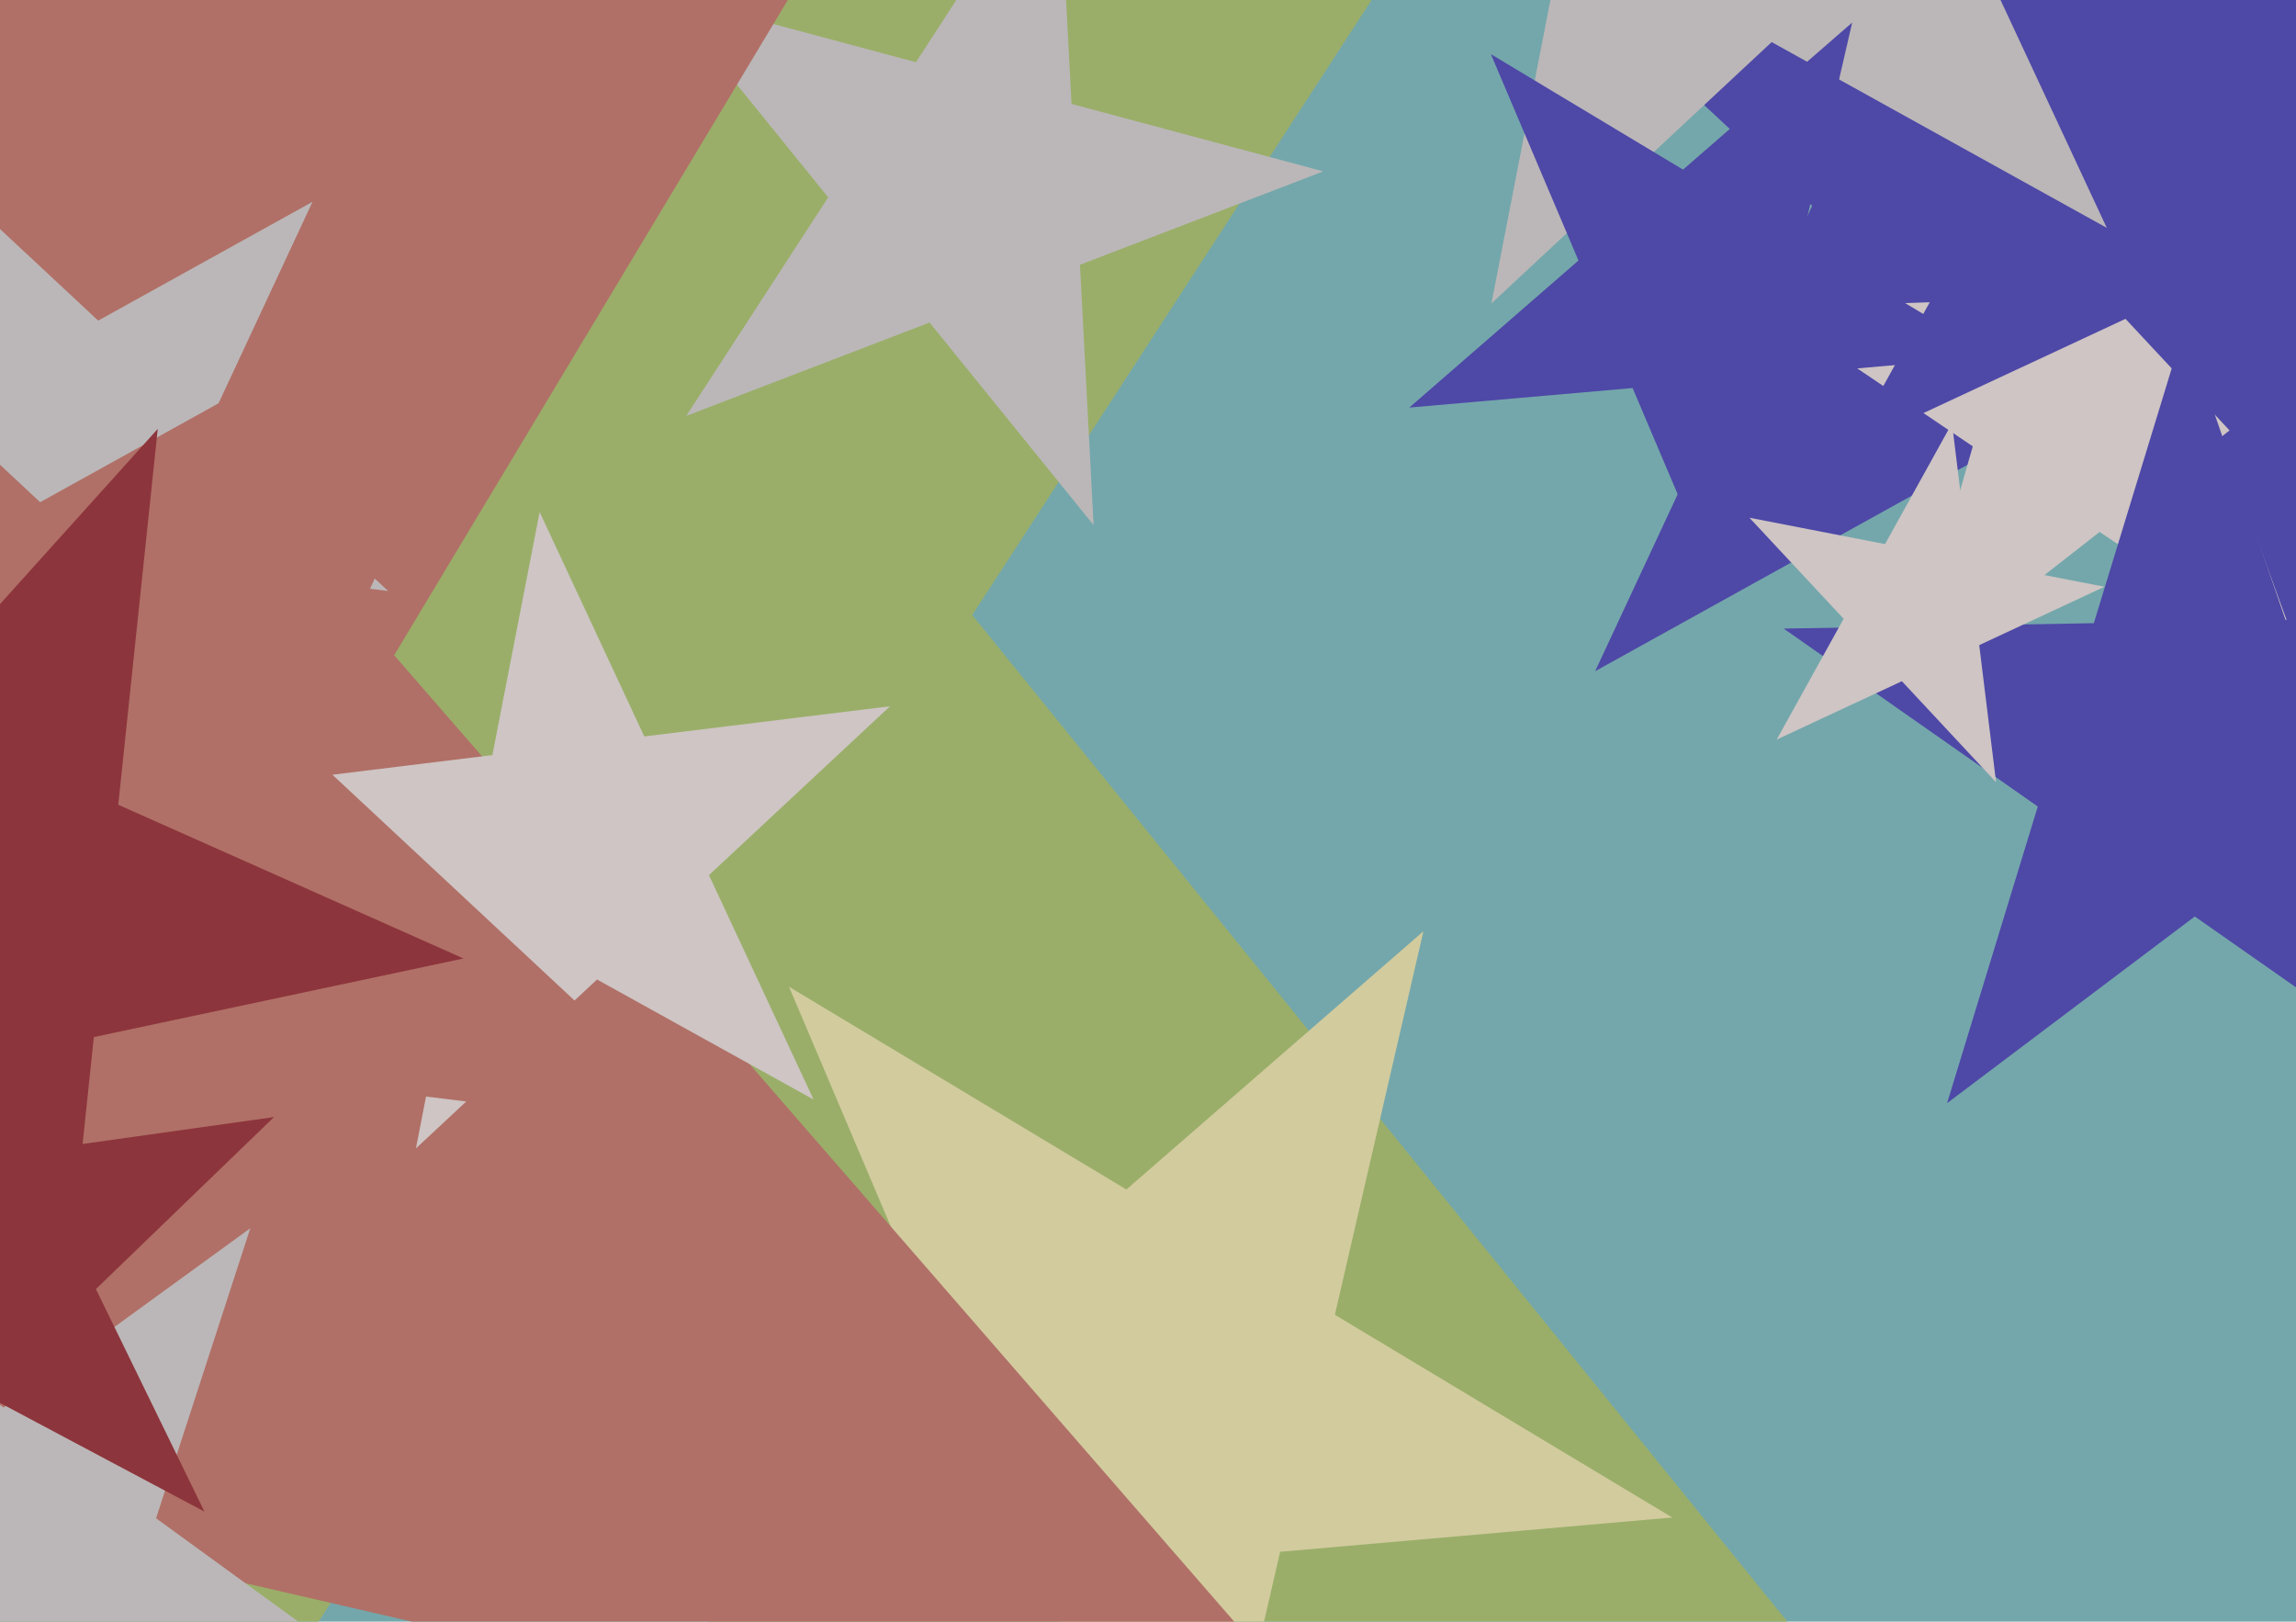
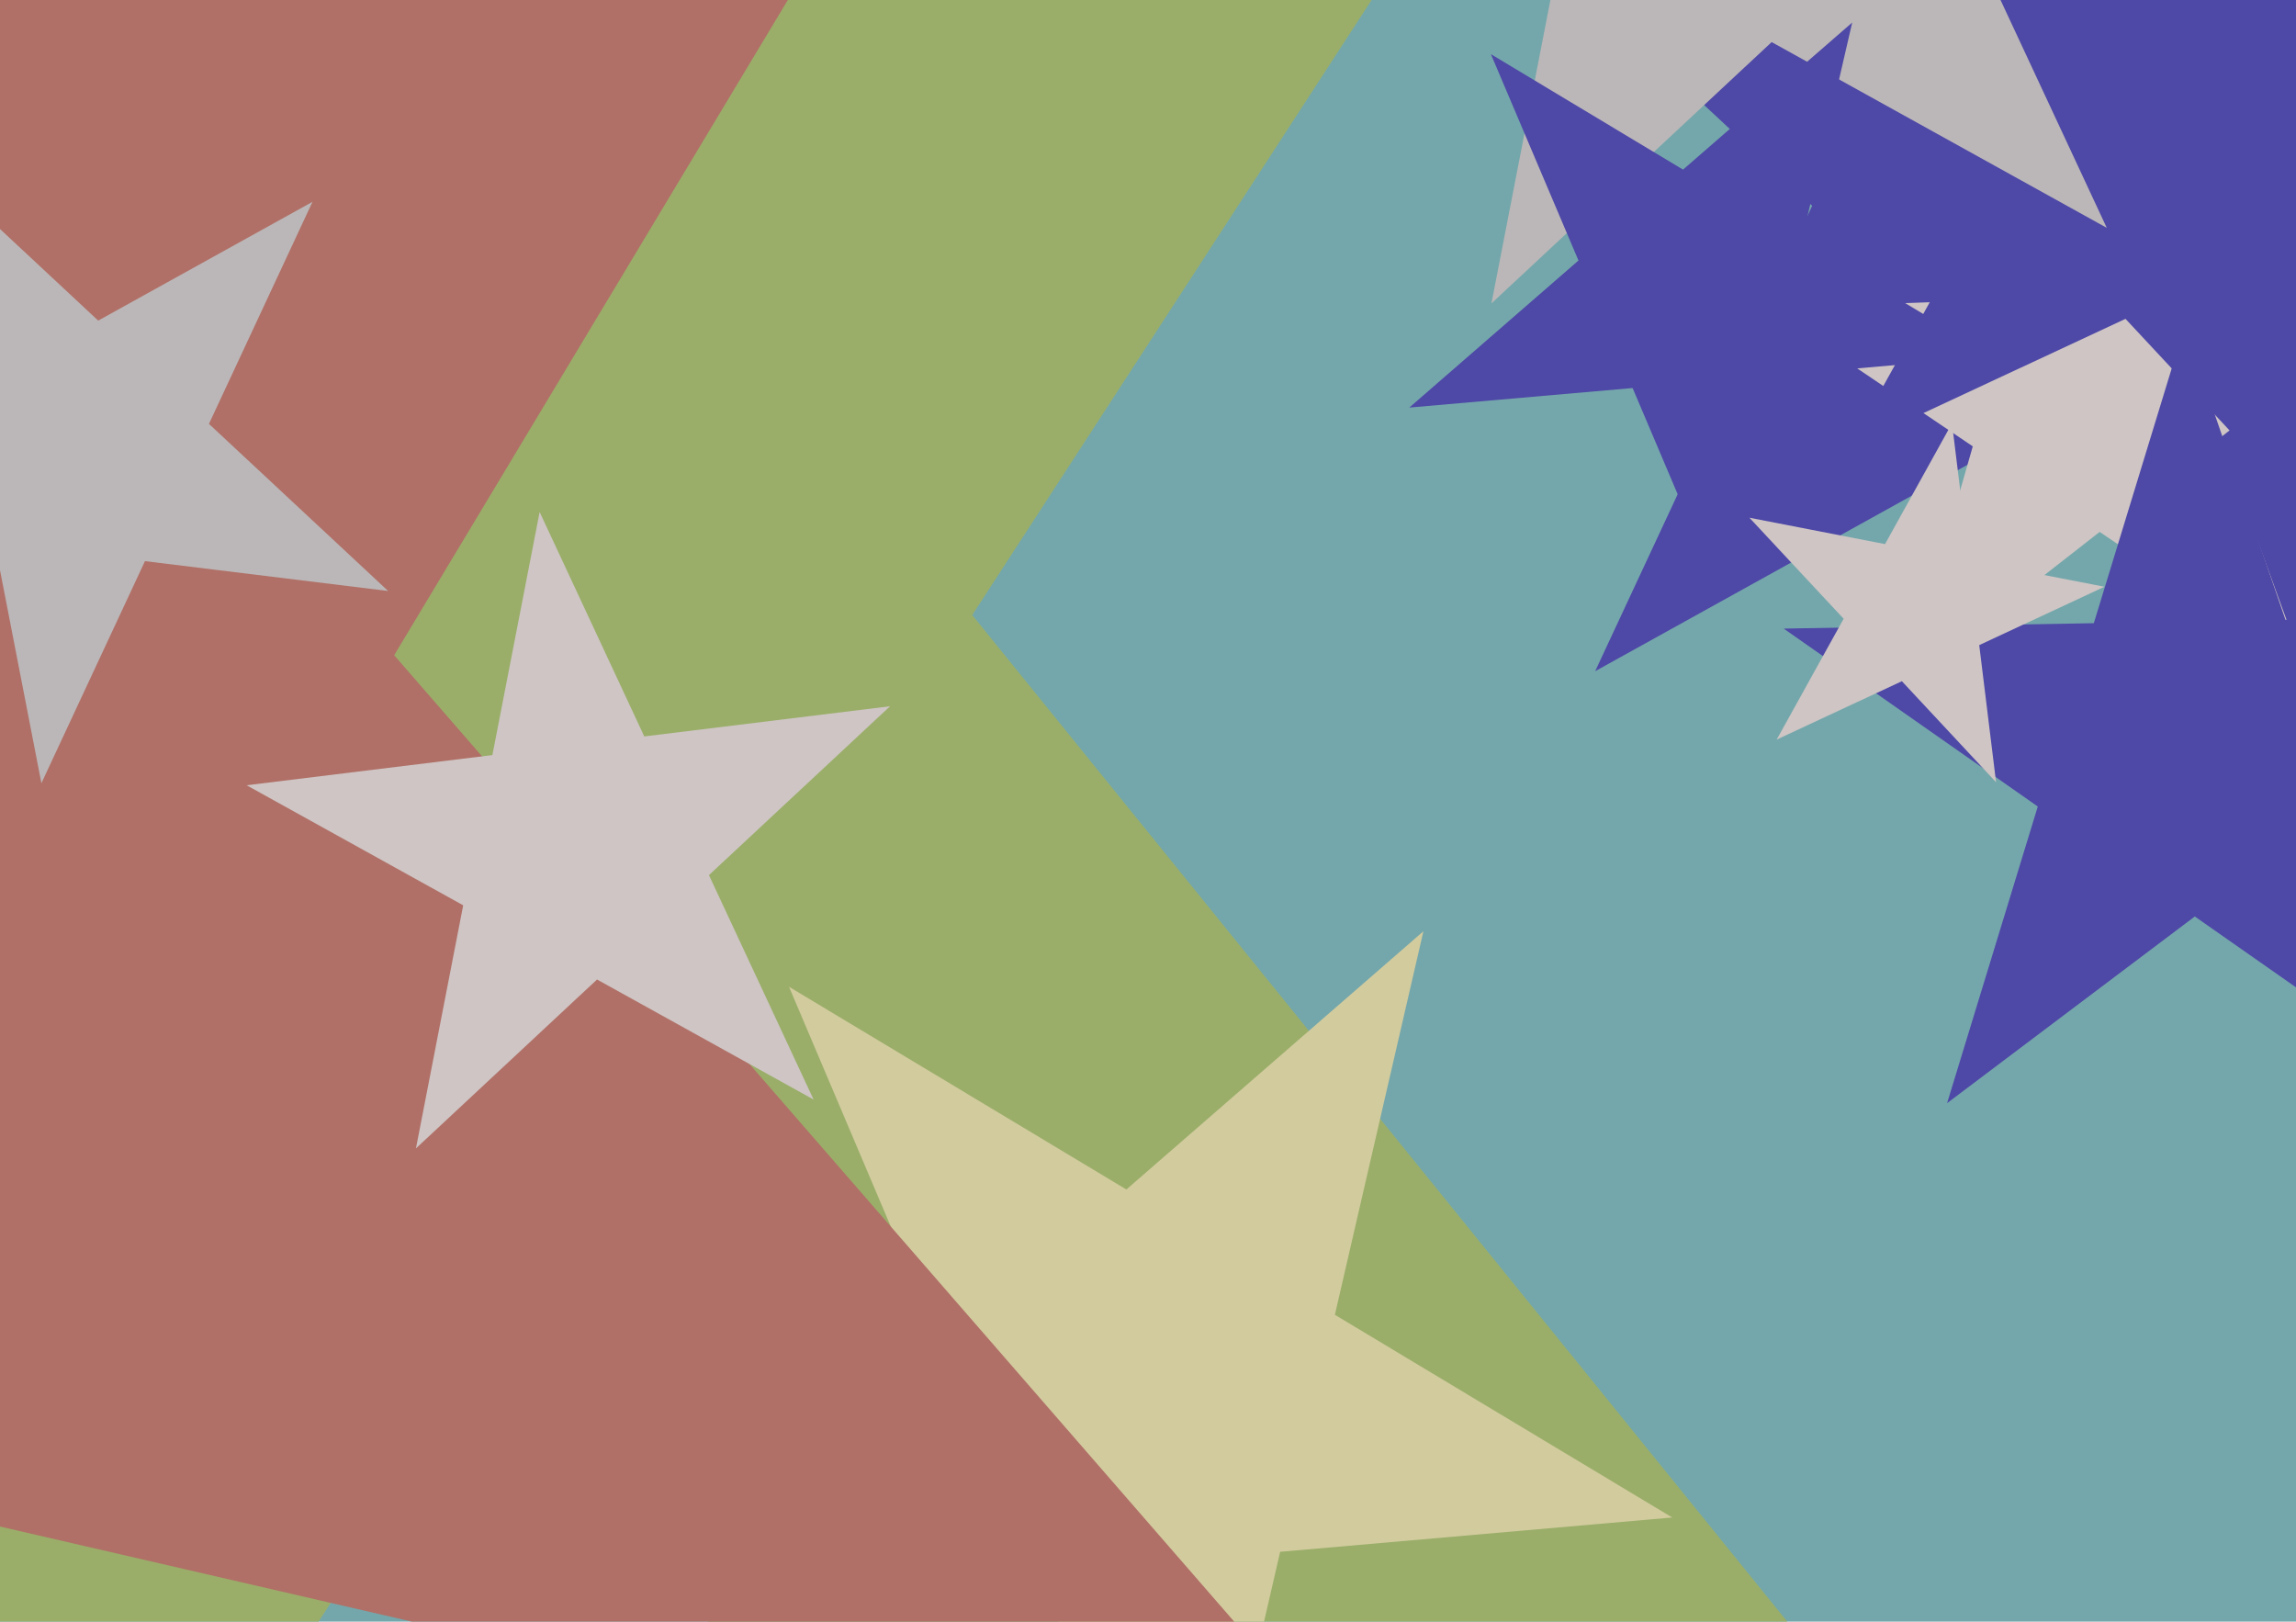
<svg xmlns="http://www.w3.org/2000/svg" width="640px" height="452px">
  <rect width="640" height="452" fill="rgb(116,167,171)" />
  <polygon points="581.457,554.81 104.944,427.129 -163.738,840.864 -189.557,348.217 -666.069,220.536 -205.513,43.745 -231.332,-448.901 79.126,-65.518 539.682,-242.309 270.999,171.426" fill="rgb(154,174,105)" />
-   <polygon points="304.837,146.358 259.114,89.895 191.285,115.932 230.856,54.999 185.133,-1.464 255.312,17.34 294.882,-43.593 298.684,28.962 368.863,47.766 301.034,73.803" fill="rgb(187,183,184)" />
  <polygon points="466.13,422.968 356.839,432.529 332.161,539.425 289.294,438.439 180.004,448 262.801,376.026 219.935,275.039 313.973,331.543 396.771,259.568 372.092,366.464" fill="rgb(210,203,158)" />
  <polygon points="674.507,215.3 569.83,117.686 444.646,187.077 505.135,57.358 400.457,-40.256 542.519,-22.813 603.008,-152.532 630.319,-12.032 772.381,5.411 647.197,74.801" fill="rgb(78,72,167)" />
  <polygon points="401.586,518.203 -31.661,418.18 -260.67,799.314 -299.423,356.362 -732.671,256.339 -323.374,82.603 -362.127,-360.349 -70.415,-24.772 338.882,-198.508 109.874,182.626" fill="rgb(176,112,103)" />
  <polygon points="108.193,164.726 40.407,156.403 11.544,218.299 -1.487,151.259 -69.273,142.936 -9.541,109.826 -22.572,42.786 27.376,89.363 87.108,56.253 58.245,118.149" fill="rgb(187,183,184)" />
  <polygon points="642.488,186.861 585.266,148.265 530.877,190.759 549.902,124.411 492.68,85.814 561.66,83.406 580.685,17.058 604.291,81.917 673.271,79.508 618.881,122.002" fill="rgb(206,197,196)" />
  <polygon points="682.616,305.038 611.793,255.447 542.744,307.479 568.022,224.798 497.2,175.208 583.645,173.699 608.923,91.018 637.071,172.766 723.517,171.257 654.468,223.289" fill="rgb(78,72,167)" />
  <polygon points="226.79,306.479 166.422,273.016 115.943,320.089 129.113,252.335 68.745,218.873 137.252,210.462 150.422,142.708 179.592,205.263 248.099,196.851 197.62,243.924" fill="rgb(206,197,196)" />
  <polygon points="650.446,151.038 592.473,88.869 515.432,124.794 556.643,50.446 498.669,-11.723 582.113,4.497 623.325,-69.85 633.684,14.521 717.128,30.741 640.087,66.666" fill="rgb(78,72,167)" />
  <polygon points="587.254,63.509 493.843,11.73 415.733,84.569 436.112,-20.27 342.701,-72.049 448.706,-85.065 469.085,-189.904 514.222,-93.109 620.227,-106.125 542.117,-33.286" fill="rgb(187,183,184)" />
-   <polygon points="199.481,315.553 41.555,296.162 -25.689,440.368 -56.05,284.178 -213.976,264.787 -74.813,187.648 -105.173,31.458 11.194,139.973 150.358,62.834 83.114,207.039" fill="rgb(176,112,103)" />
  <polygon points="555.796,99.346 493.551,104.792 479.495,165.673 455.081,108.157 392.837,113.603 439.993,72.611 415.579,15.095 469.137,47.276 516.293,6.284 502.238,67.165" fill="rgb(78,72,167)" />
  <polygon points="556.399,218.034 530.137,189.872 495.238,206.146 513.907,172.467 487.645,144.305 525.444,151.653 544.113,117.974 548.806,156.193 586.605,163.541 551.706,179.815" fill="rgb(206,197,196)" />
-   <polygon points="112.274,473.155 27.268,473.155 1,554.0 -25.268,473.155 -110.274,473.155 -41.503,423.19 -67.771,342.345 1,392.31 69.771,342.345 43.503,423.19" fill="rgb(187,183,184)" />
-   <polygon points="56.993,421.337 -3.95,388.934 -53.6,436.88 -41.614,368.907 -102.557,336.503 -34.207,326.897 -22.221,258.925 8.036,320.961 76.385,311.355 26.735,359.301" fill="rgb(141,53,60)" />
-   <polygon points="129.206,267.157 26.159,289.06 15.147,393.831 -37.527,302.597 -140.574,324.5 -70.082,246.211 -122.756,154.976 -26.515,197.825 43.977,119.536 32.965,224.307" fill="rgb(141,53,60)" />
</svg>